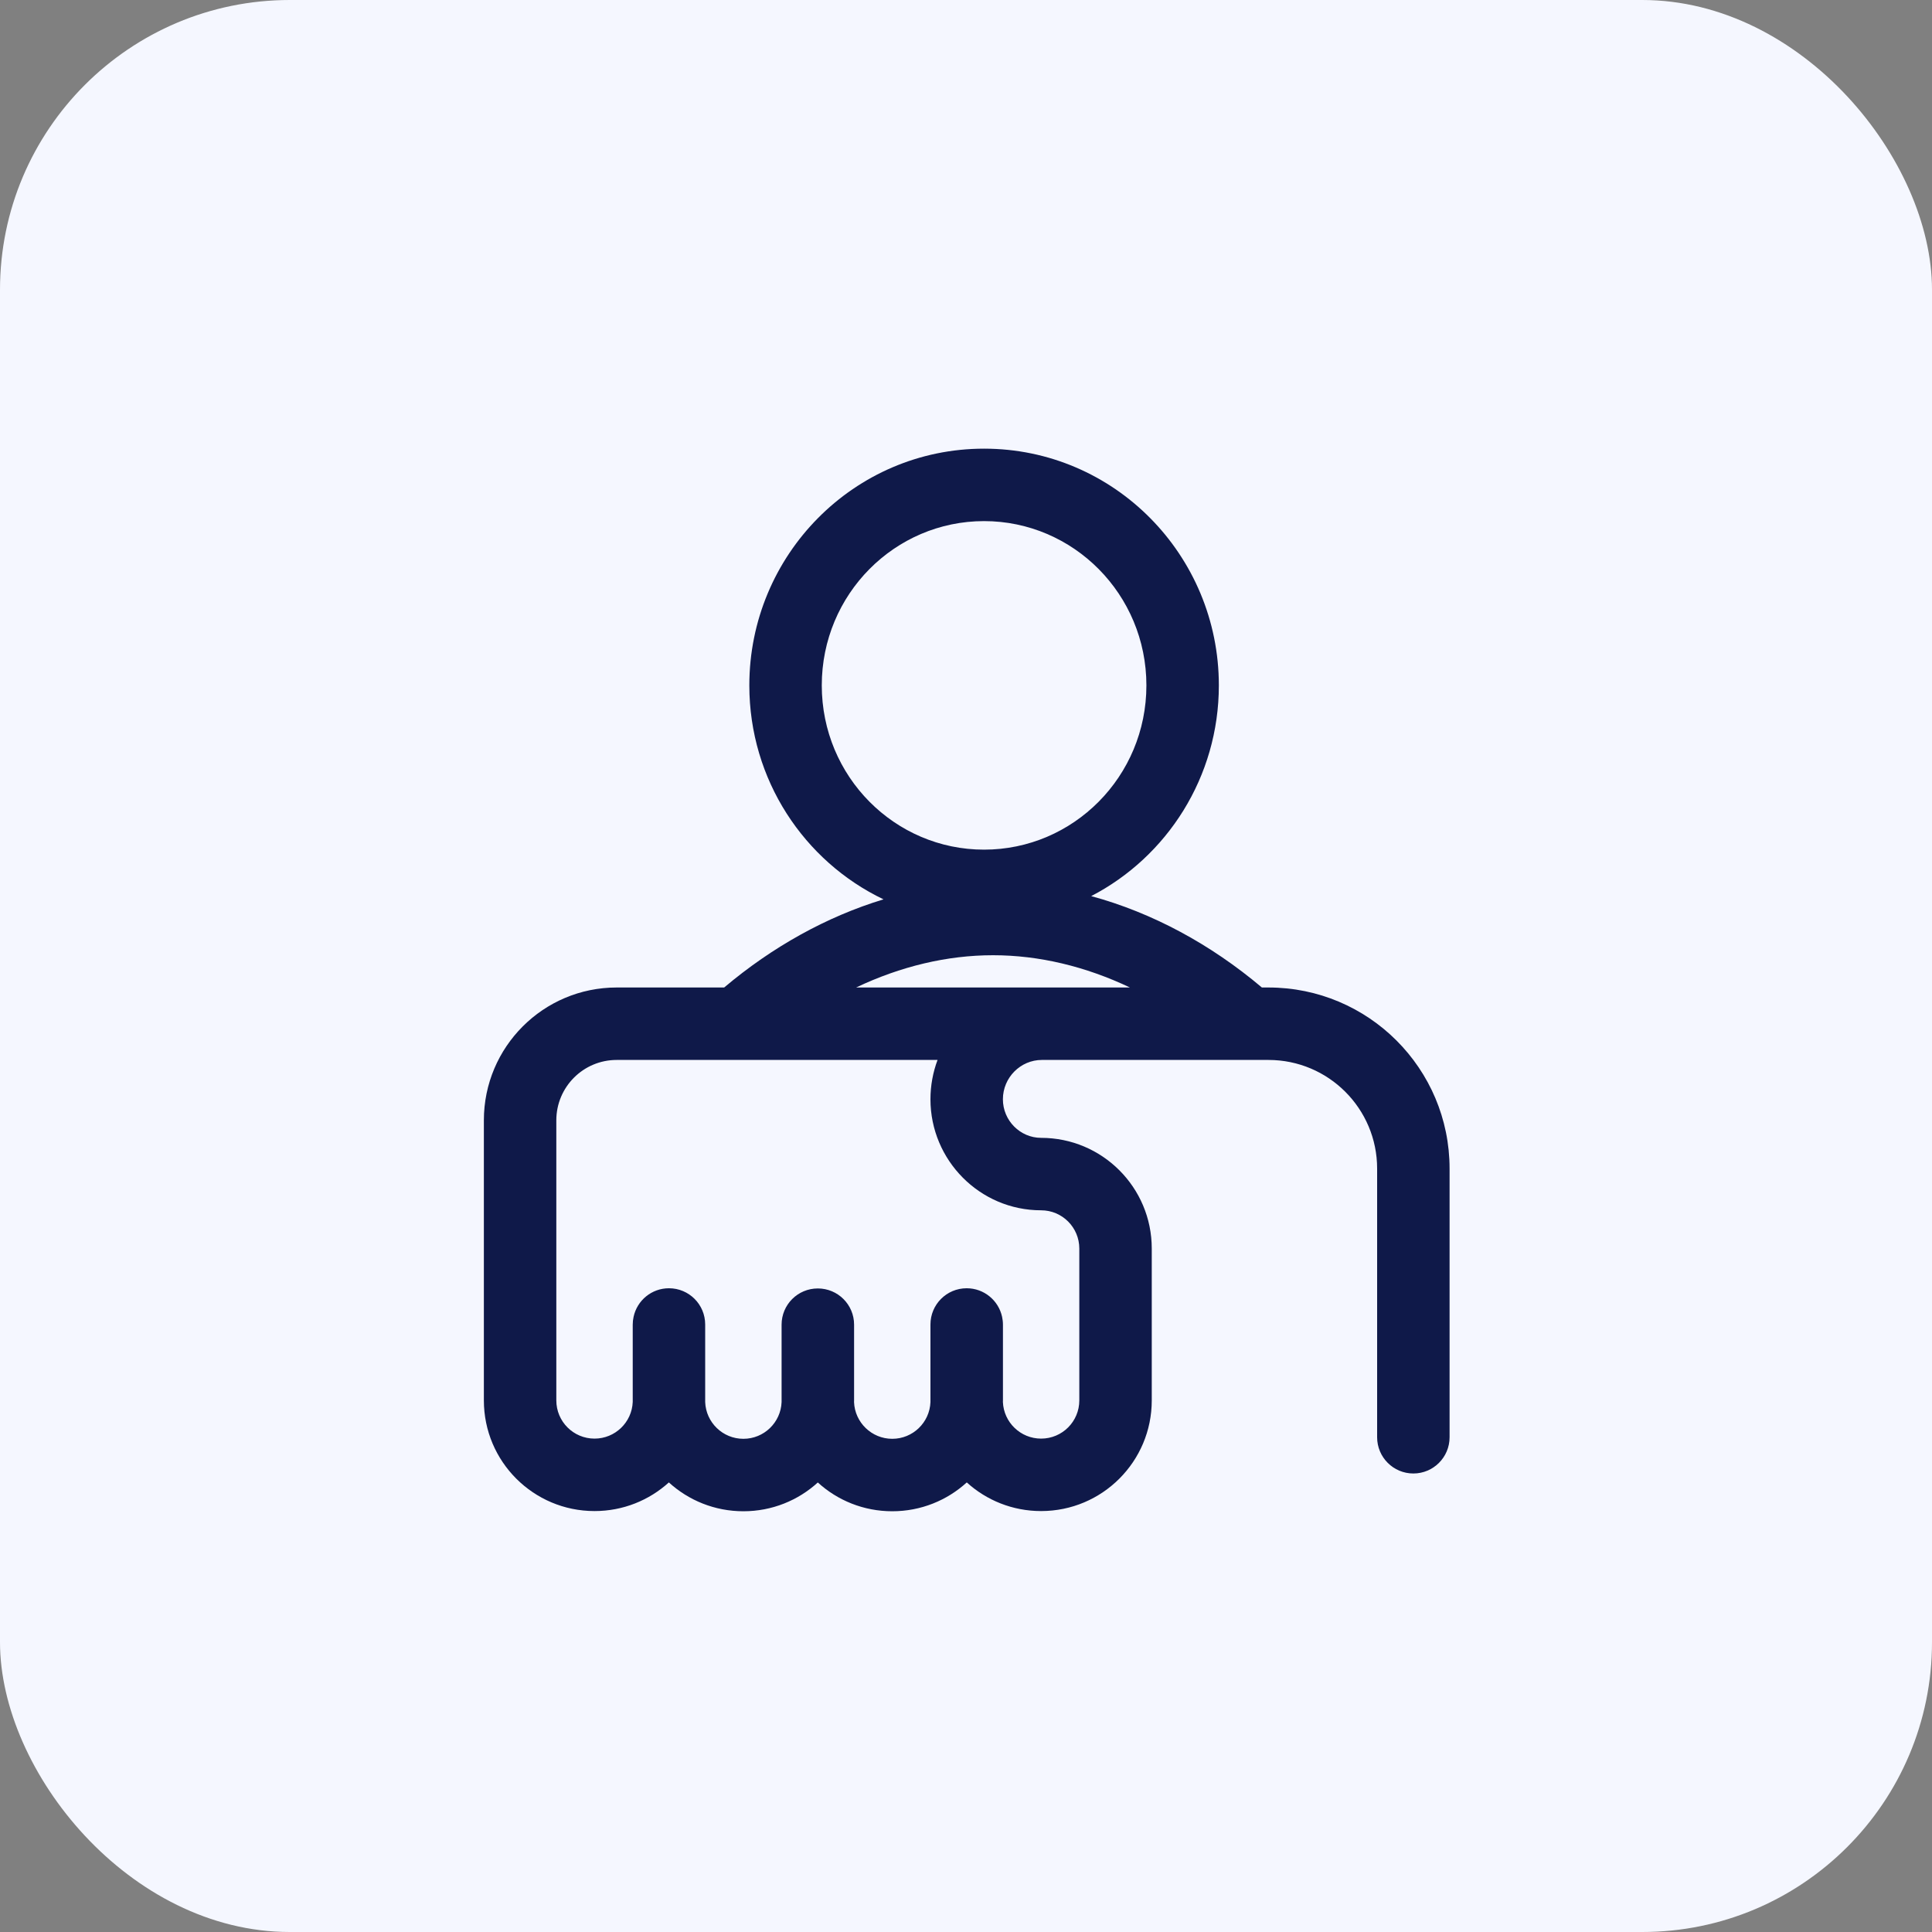
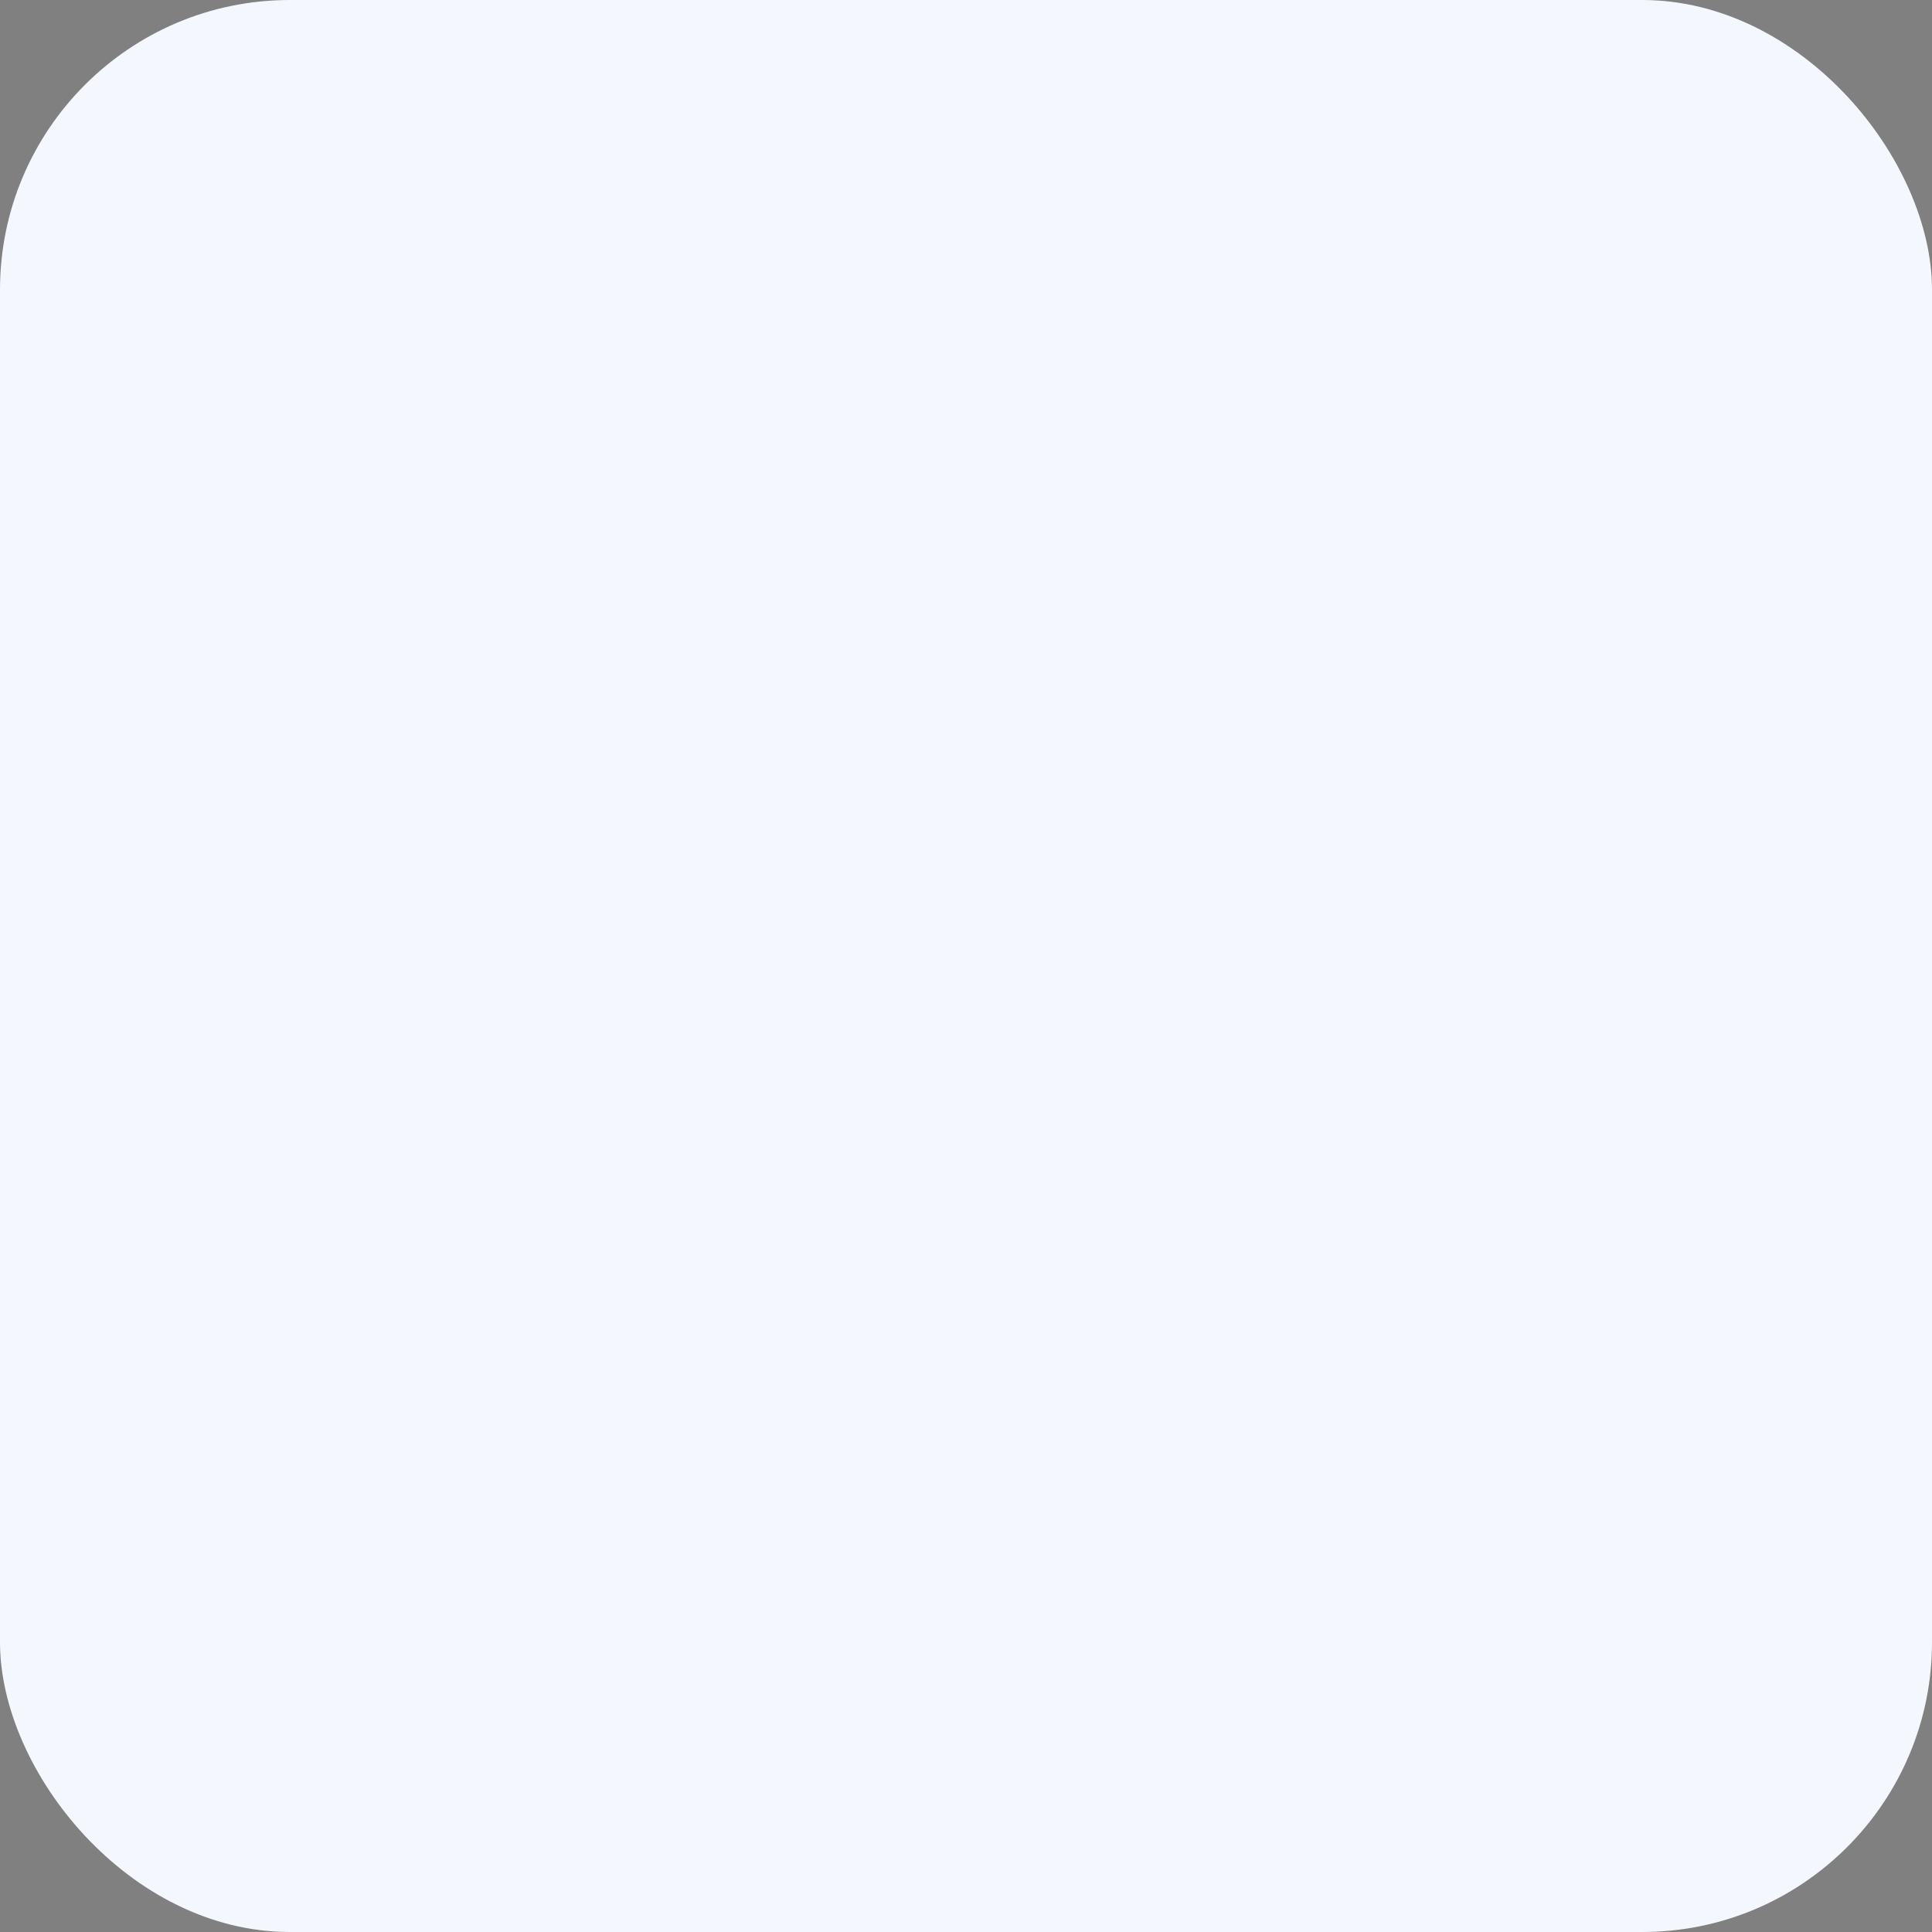
<svg xmlns="http://www.w3.org/2000/svg" width="40" height="40" viewBox="0 0 40 40" fill="none">
  <rect x="0" y="0" width="40" height="40" fill="#808080" stroke="none" />
  <rect width="40" height="40" rx="6" fill="#F5F7FF" />
-   <path fill-rule="evenodd" clip-rule="evenodd" d="M20.374 10.789C18.525 10.789 17.014 12.305 17.014 14.19C17.014 16.076 18.525 17.591 20.374 17.591C22.223 17.591 23.735 16.076 23.735 14.19C23.735 12.305 22.223 10.789 20.374 10.789ZM15.514 14.19C15.514 11.49 17.683 9.289 20.374 9.289C23.066 9.289 25.235 11.49 25.235 14.19C25.235 16.088 24.163 17.739 22.592 18.553C23.859 18.897 25.066 19.55 26.126 20.445H26.262C28.333 20.445 30.012 22.124 30.012 24.195V29.757C30.012 30.171 29.676 30.507 29.262 30.507C28.848 30.507 28.512 30.171 28.512 29.757V24.195C28.512 22.953 27.505 21.945 26.262 21.945H23.613H21.57C21.13 21.945 20.764 22.309 20.764 22.759C20.764 23.201 21.123 23.558 21.555 23.558C22.821 23.558 23.846 24.584 23.846 25.85V28.994C23.846 30.259 22.821 31.285 21.555 31.285C20.963 31.285 20.423 31.061 20.016 30.692C19.609 31.063 19.067 31.289 18.473 31.289C17.88 31.289 17.339 31.064 16.932 30.693C16.525 31.064 15.984 31.289 15.391 31.289C14.797 31.289 14.255 31.063 13.848 30.692C13.441 31.061 12.901 31.285 12.309 31.285C11.043 31.285 10.018 30.259 10.018 28.994V23.195C10.018 21.676 11.249 20.445 12.768 20.445H14.993C15.987 19.606 17.111 18.979 18.292 18.62C16.647 17.833 15.514 16.142 15.514 14.19ZM17.725 20.445H21.57H23.394C22.475 20.008 21.511 19.777 20.559 19.777C19.608 19.777 18.644 20.008 17.725 20.445ZM12.768 21.945C12.077 21.945 11.518 22.505 11.518 23.195V28.994C11.518 29.431 11.872 29.785 12.309 29.785C12.735 29.785 13.083 29.448 13.1 29.026L13.1 28.998V27.426C13.1 27.369 13.106 27.314 13.118 27.262C13.191 26.924 13.491 26.672 13.85 26.672C14.265 26.672 14.6 27.008 14.6 27.422V28.994L14.6 29.028C14.616 29.451 14.964 29.789 15.391 29.789C15.818 29.789 16.165 29.451 16.182 29.029L16.182 28.998V27.426C16.182 27.011 16.517 26.676 16.932 26.676H16.932H16.933C17.347 26.676 17.683 27.011 17.683 27.426V28.998L17.682 29.029C17.699 29.451 18.047 29.789 18.473 29.789C18.9 29.789 19.248 29.451 19.264 29.028L19.264 28.994V27.422C19.264 27.008 19.599 26.672 20.014 26.672C20.373 26.672 20.673 26.924 20.747 27.262C20.758 27.314 20.765 27.369 20.765 27.426V28.998L20.764 29.026C20.781 29.448 21.129 29.785 21.555 29.785C21.992 29.785 22.346 29.431 22.346 28.994V25.85C22.346 25.413 21.992 25.058 21.555 25.058C20.285 25.058 19.264 24.02 19.264 22.759C19.264 22.474 19.316 22.199 19.411 21.945H12.768Z" fill="#0F1949" />
</svg>